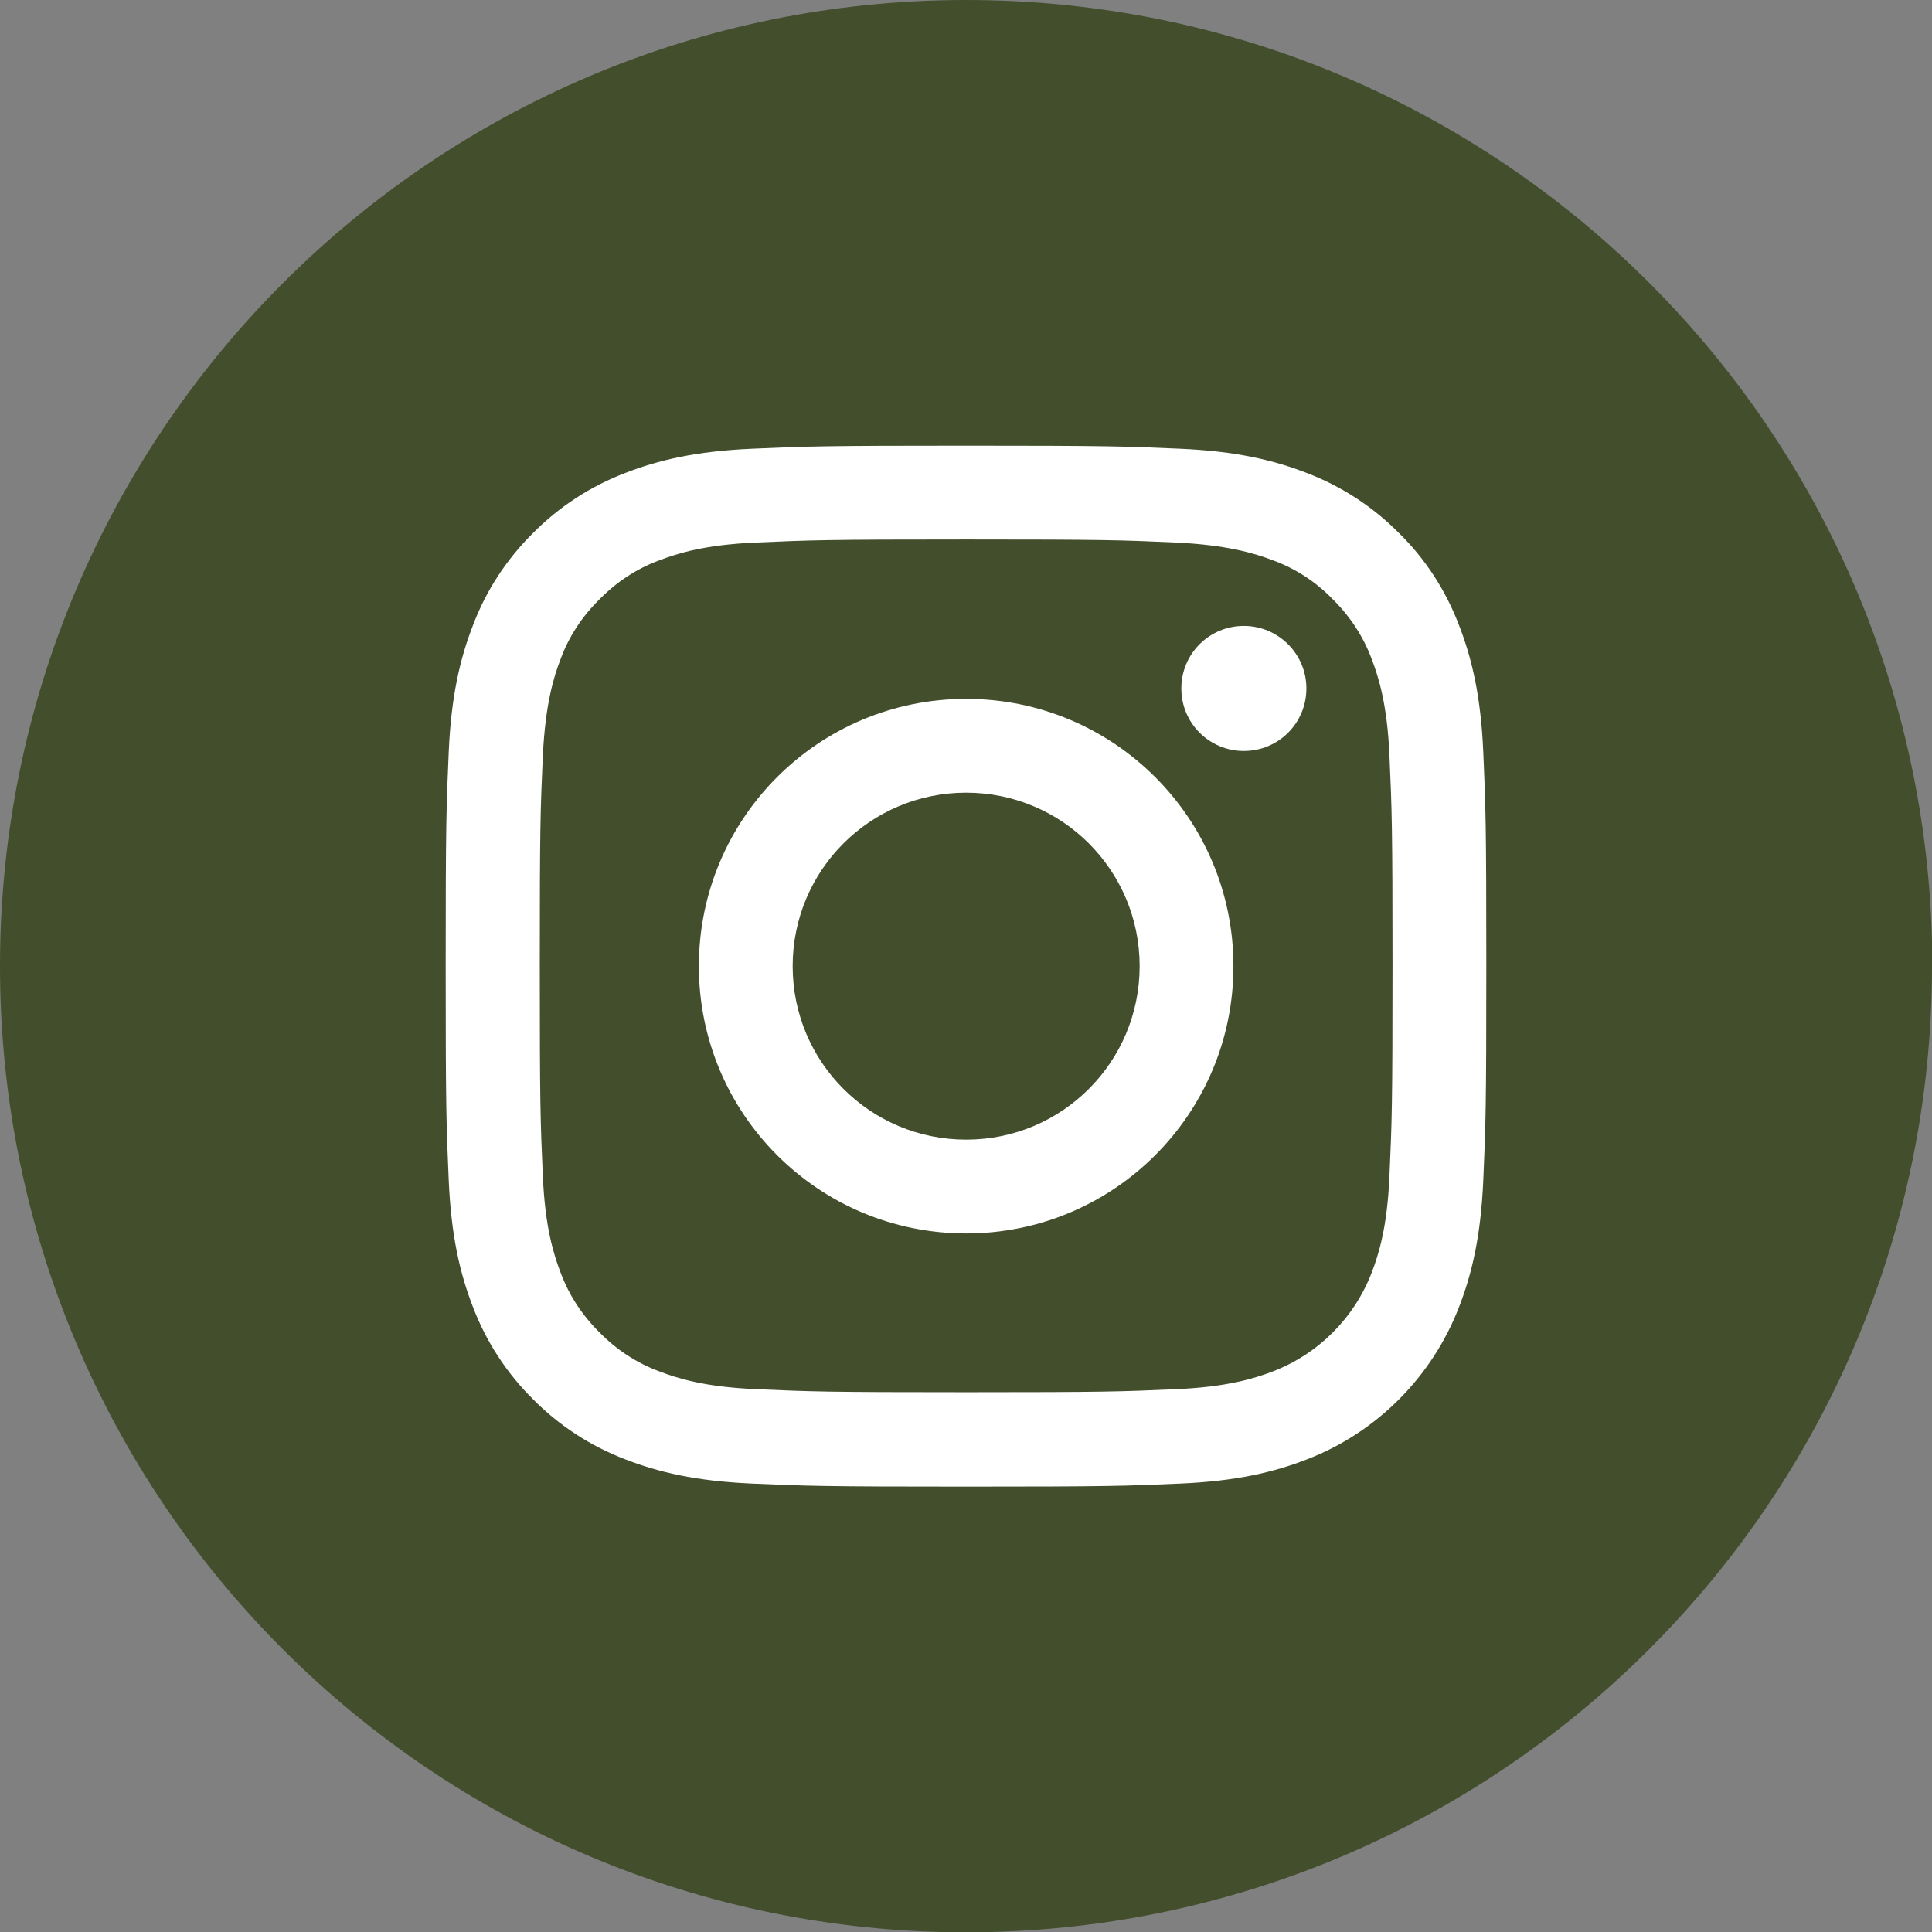
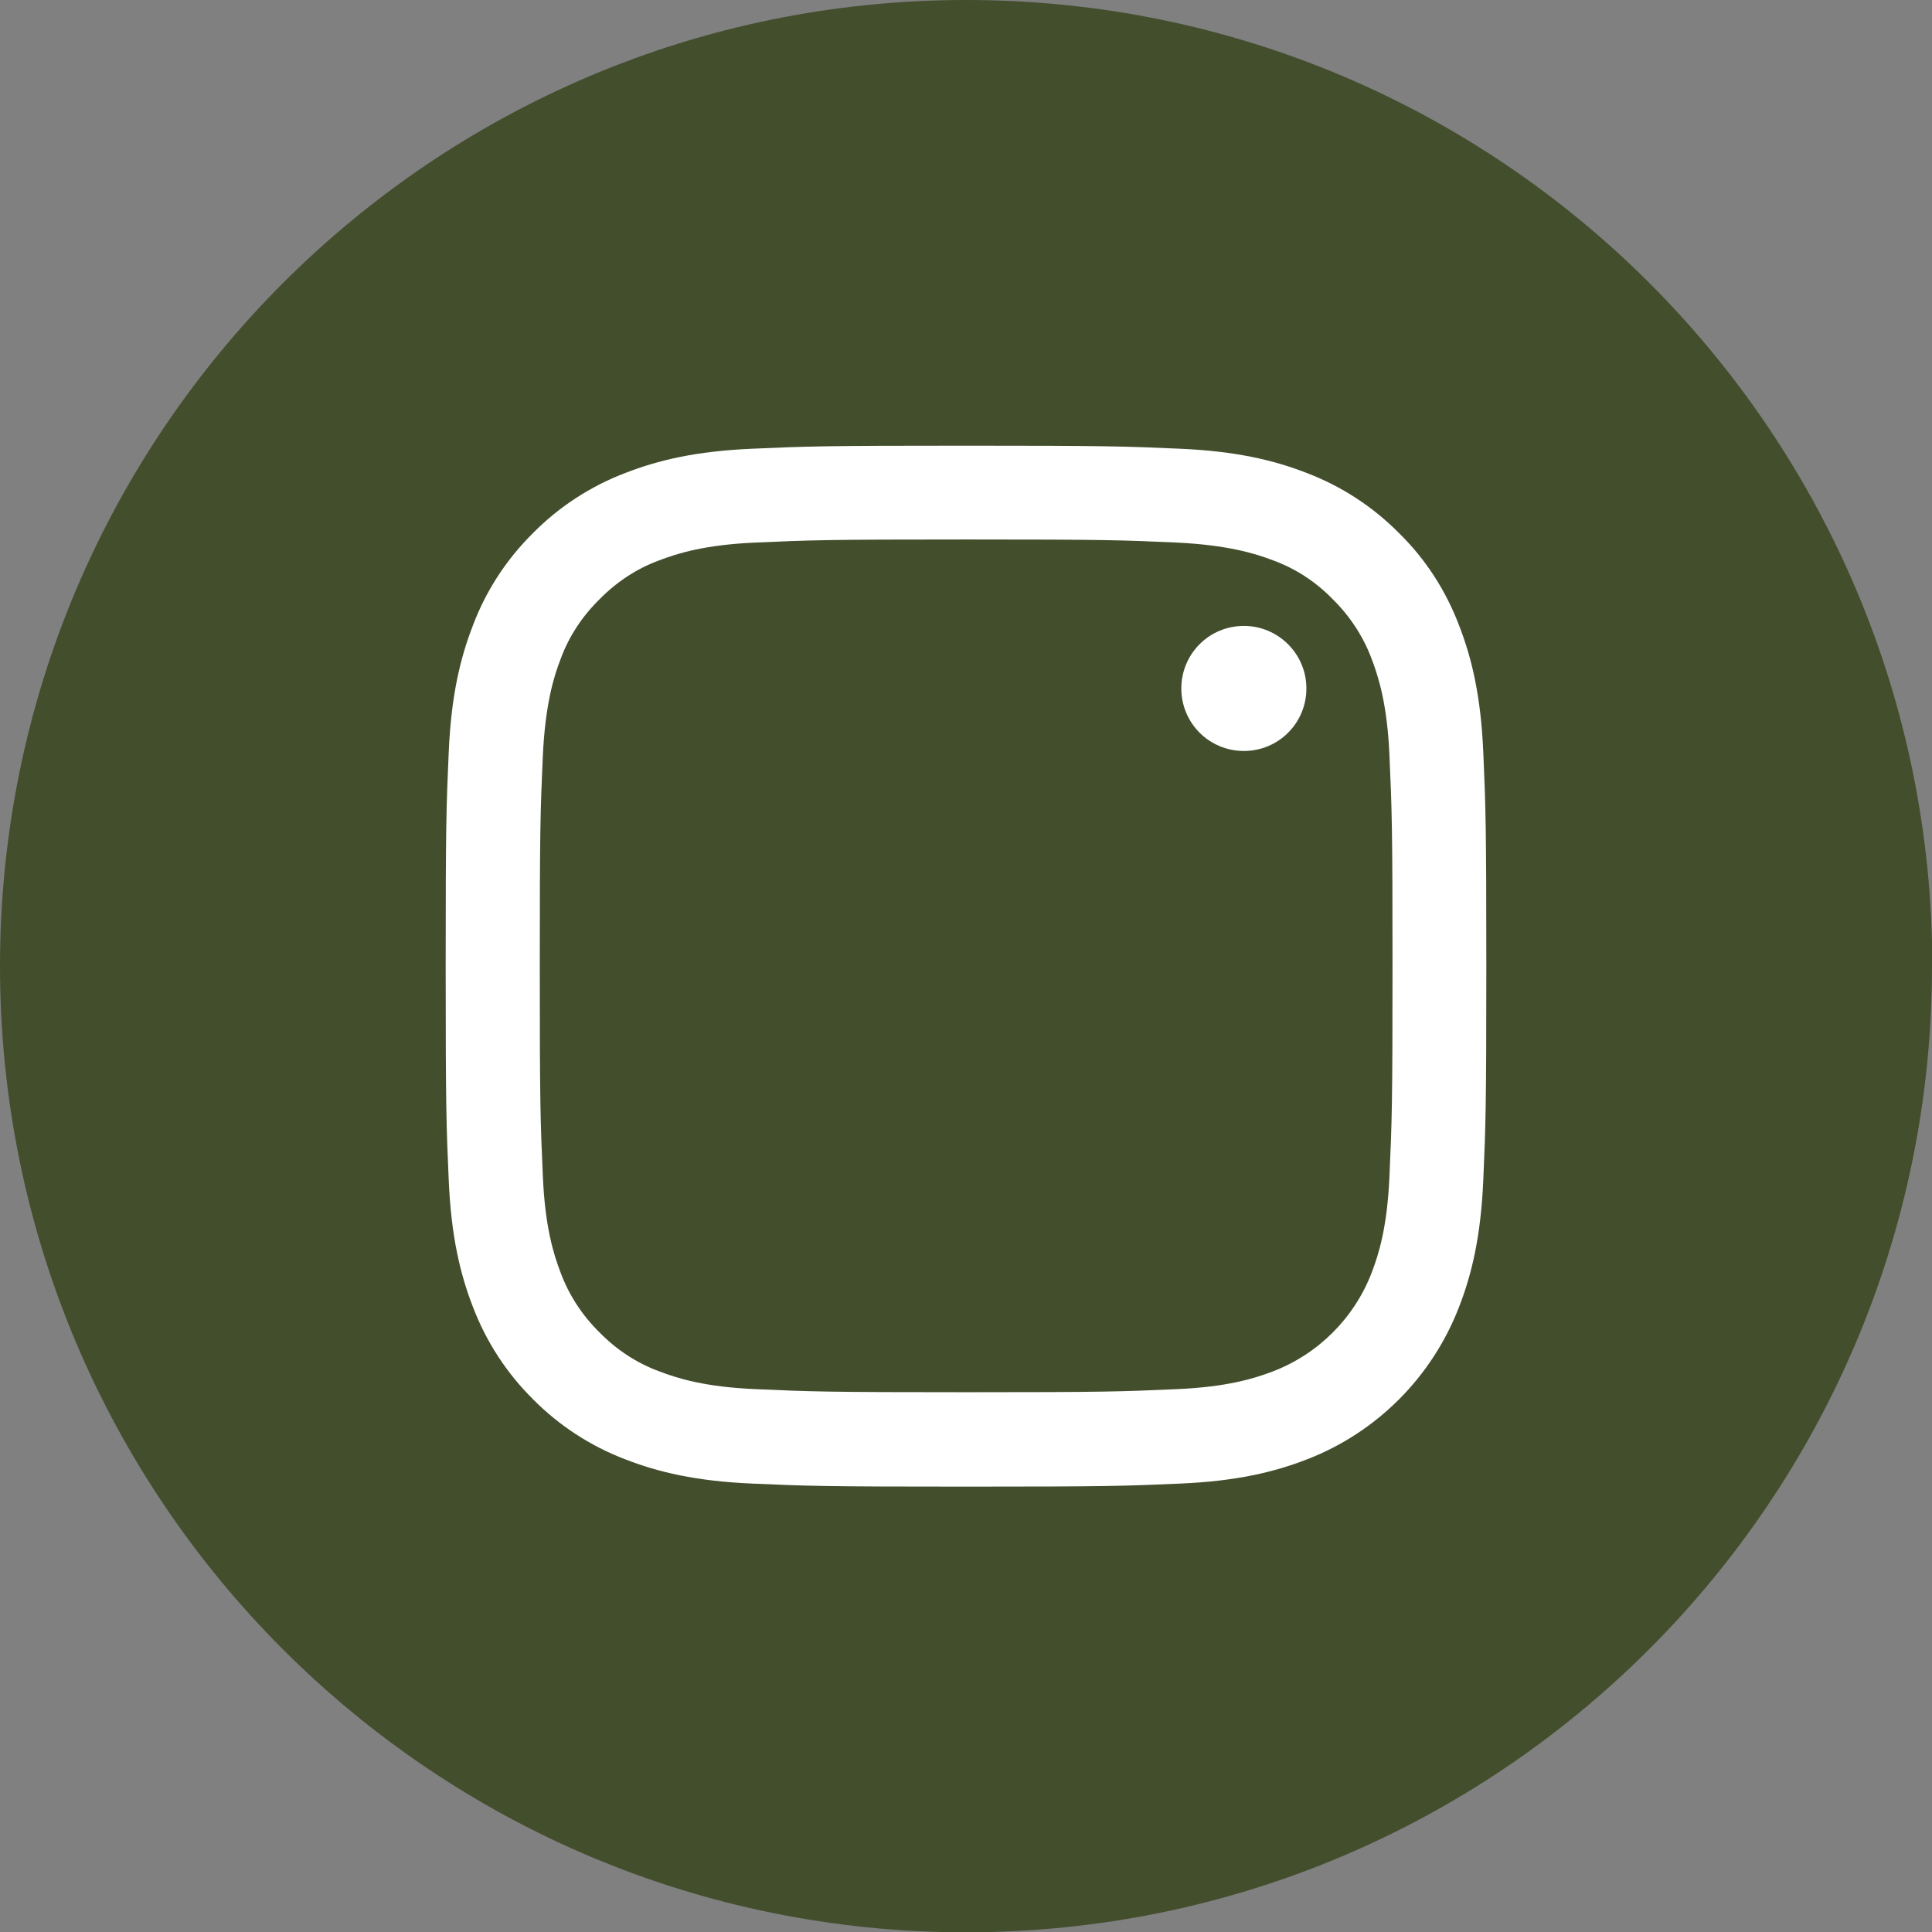
<svg xmlns="http://www.w3.org/2000/svg" id="Capa_2" data-name="Capa 2" viewBox="0 0 63.03 63.03">
  <rect x="0" y="0" width="63.03" height="63.03" fill="#808080" stroke="none" />
  <defs>
    <style>
      .cls-1 {
        fill: #434e2d;
      }

      .cls-1, .cls-2 {
        stroke-width: 0px;
      }

      .cls-2 {
        fill: #fff;
      }
    </style>
  </defs>
  <g id="Capa_1-2" data-name="Capa 1">
    <g>
      <path class="cls-1" d="M63.03,31.52c0,17.41-14.11,31.52-31.52,31.52S0,48.92,0,31.52,14.11,0,31.52,0s31.52,14.11,31.52,31.52" />
      <path class="cls-2" d="M31.52,17.6c4.53,0,5.07.02,6.86.1,1.65.08,2.55.35,3.15.58.74.27,1.41.71,1.95,1.27.56.55,1,1.22,1.27,1.95.23.6.51,1.5.58,3.15.08,1.79.1,2.33.1,6.86s-.02,5.07-.1,6.86c-.07,1.66-.35,2.55-.58,3.15-.57,1.48-1.74,2.65-3.22,3.22-.6.23-1.5.51-3.15.58-1.79.08-2.33.1-6.86.1s-5.07-.02-6.86-.1c-1.66-.07-2.55-.35-3.15-.58-.74-.27-1.4-.71-1.95-1.27-.56-.55-1-1.22-1.27-1.95-.23-.6-.51-1.5-.58-3.15-.08-1.79-.1-2.33-.1-6.86s.02-5.07.1-6.86c.08-1.66.35-2.56.58-3.15.27-.74.71-1.4,1.27-1.95.55-.56,1.21-1,1.95-1.27.6-.23,1.5-.51,3.15-.58,1.79-.08,2.33-.1,6.86-.1M31.52,14.54c-4.61,0-5.19.02-7,.1-1.81.08-3.04.37-4.12.79-1.13.43-2.16,1.1-3.01,1.96-.86.85-1.53,1.87-1.96,3.01-.42,1.08-.71,2.31-.79,4.12-.08,1.81-.1,2.39-.1,7s.02,5.19.1,7c.08,1.81.37,3.04.79,4.12.43,1.13,1.1,2.16,1.96,3.01.85.86,1.88,1.53,3.01,1.96,1.08.42,2.31.71,4.12.79,1.81.08,2.39.1,7,.1s5.19-.02,7-.1c1.81-.08,3.04-.37,4.12-.79,2.28-.88,4.08-2.69,4.96-4.97.42-1.08.71-2.31.79-4.12.08-1.81.1-2.39.1-7s-.02-5.19-.1-7c-.08-1.81-.37-3.04-.79-4.12-.43-1.13-1.09-2.16-1.96-3.01-.85-.86-1.88-1.53-3.01-1.96-1.08-.42-2.31-.71-4.12-.79-1.81-.08-2.39-.1-7-.1Z" />
-       <path class="cls-2" d="M31.52,22.8c-4.82,0-8.72,3.9-8.72,8.72s3.9,8.72,8.72,8.72,8.72-3.9,8.72-8.72-3.9-8.72-8.72-8.72M31.52,37.18c-3.13,0-5.66-2.53-5.66-5.66s2.53-5.66,5.66-5.66,5.66,2.53,5.66,5.66-2.53,5.66-5.66,5.66" />
      <path class="cls-2" d="M40.58,20.42c1.12,0,2.04.91,2.04,2.04s-.91,2.04-2.04,2.04-2.04-.91-2.04-2.04.91-2.04,2.04-2.04" />
    </g>
  </g>
</svg>